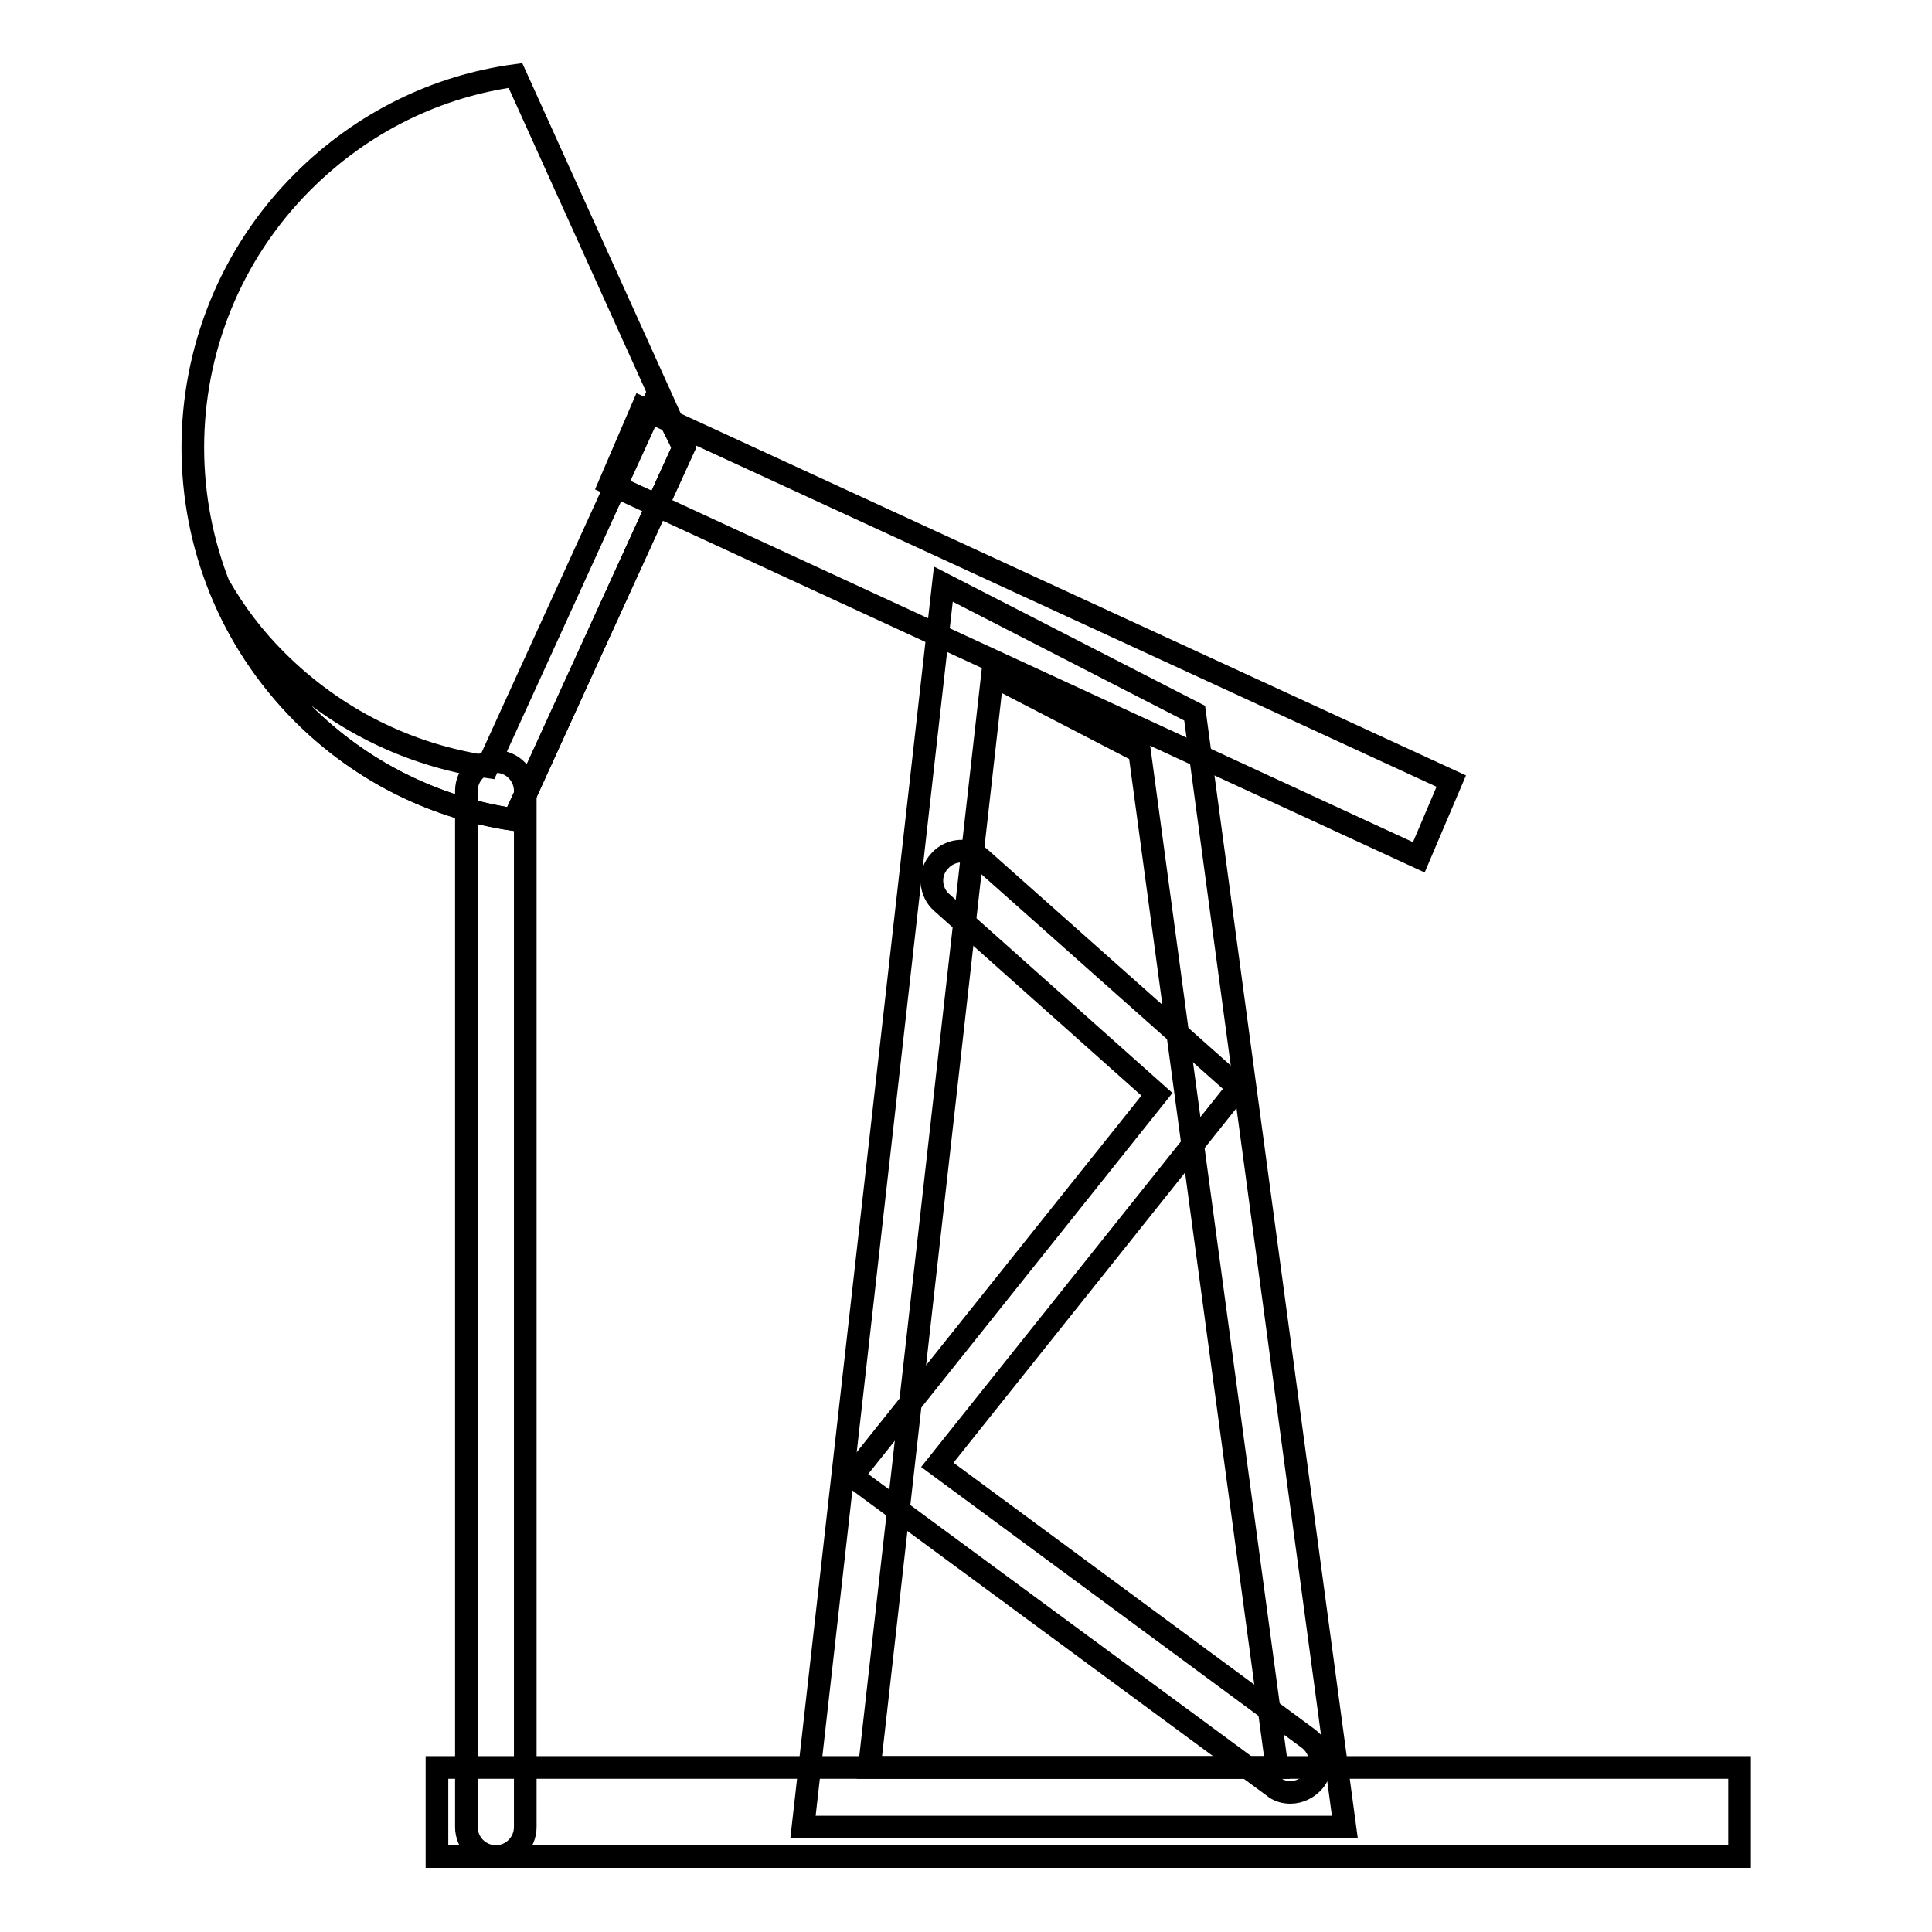
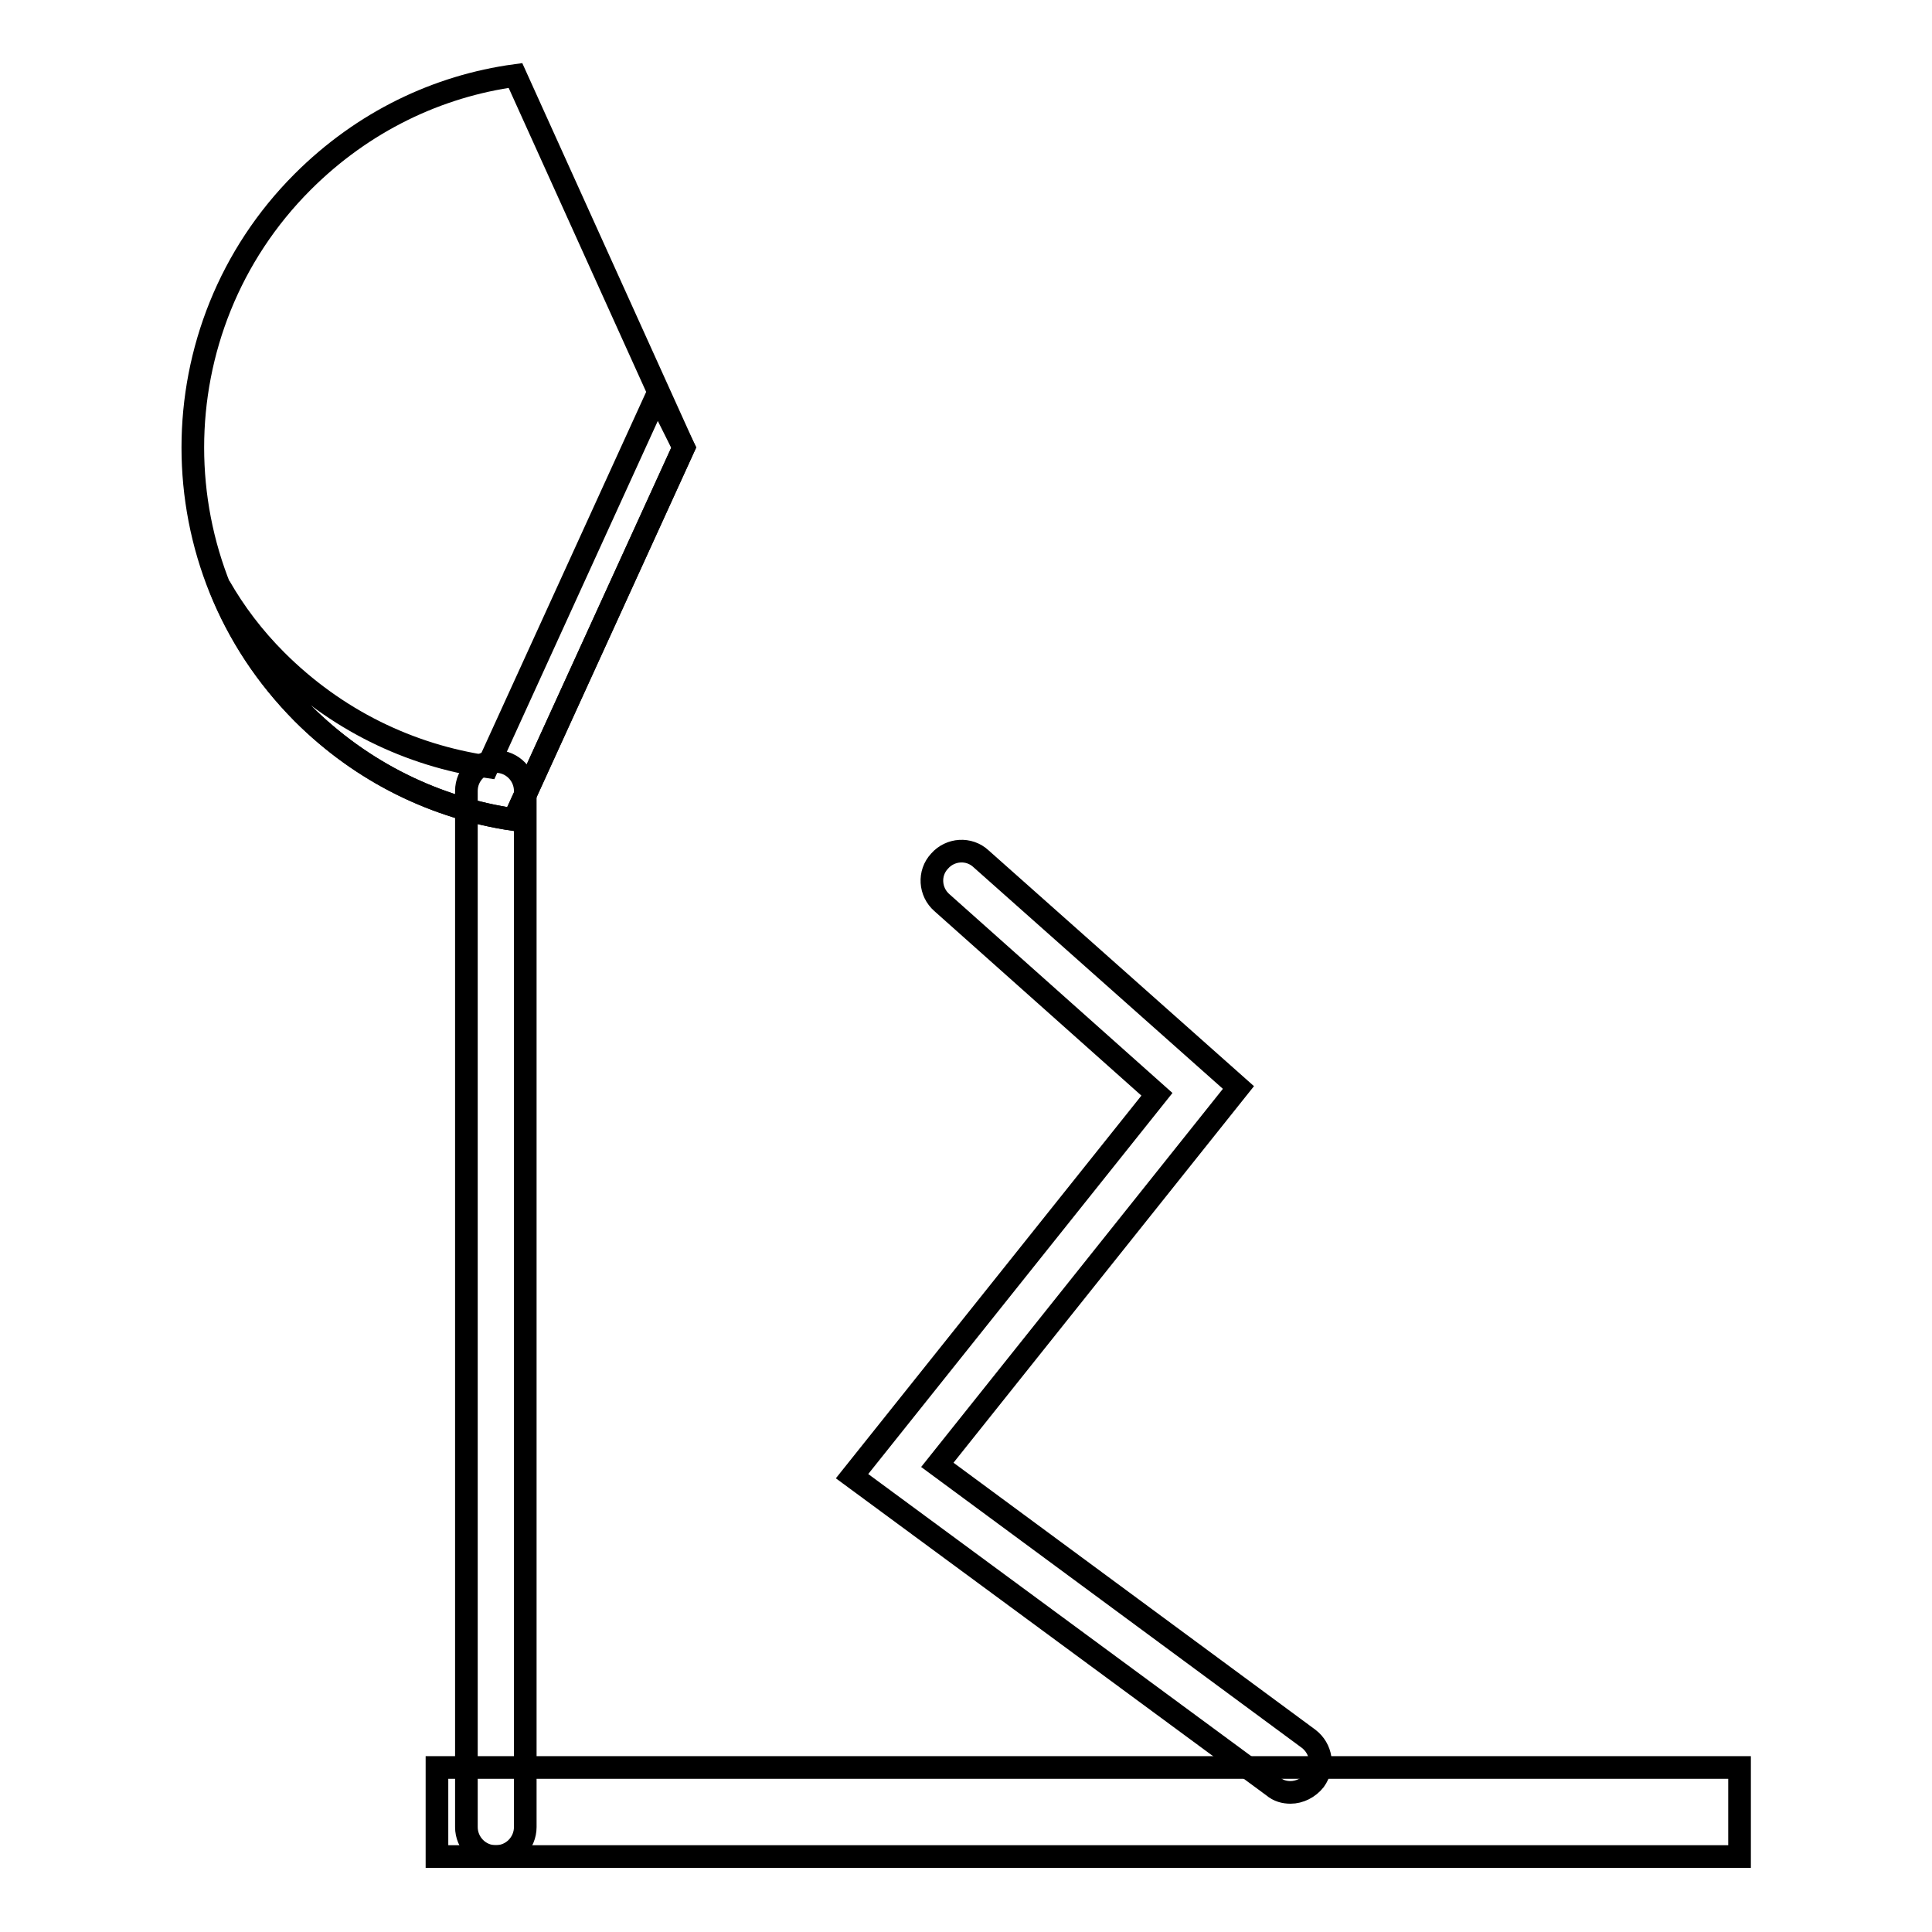
<svg xmlns="http://www.w3.org/2000/svg" version="1.1" x="0px" y="0px" viewBox="0 0 256 256" enable-background="new 0 0 256 256" xml:space="preserve">
  <g>
    <g>
-       <path stroke-width="3" fill-opacity="0" stroke="#000000" d="M178.2,242.1h-71.8L125,77.4l33.3,17.1L178.2,242.1z M115.2,234.2h54L151,99.6l-19.5-10.1L115.2,234.2z" />
      <path stroke-width="3" fill-opacity="0" stroke="#000000" d="M171,237.5c-0.8,0-1.6-0.2-2.3-0.8l-55.8-41.1l40.4-50.6l-28.5-25.4c-1.6-1.4-1.8-3.9-0.3-5.5c1.4-1.6,3.9-1.8,5.5-0.3l34.1,30.3l-39.9,50l49.2,36.3c1.7,1.3,2.1,3.7,0.8,5.5C173.4,236.9,172.2,237.5,171,237.5z" />
-       <path stroke-width="3" fill-opacity="0" stroke="#000000" d="M188,113.6L80.8,64.1l4.3-10l107.2,49.4L188,113.6z" />
      <path stroke-width="3" fill-opacity="0" stroke="#000000" d="M65.7,246c-2.2,0-3.9-1.8-3.9-3.9V104.8c0-2.2,1.8-3.9,3.9-3.9c2.2,0,3.9,1.8,3.9,3.9v137.3C69.6,244.2,67.9,246,65.7,246z" />
      <path stroke-width="3" fill-opacity="0" stroke="#000000" d="M68.1,108.6c-10.3-1.5-20.1-6.2-28-14.1c-19.4-19.4-19.4-51,0-70.4C48.1,16.1,58,11.4,68.3,10l22.3,49.3L68.1,108.6z" />
      <path stroke-width="3" fill-opacity="0" stroke="#000000" d="M87.1,52.3l-22.5,49.3c-10.3-1.5-20.1-6.2-28-14.1c-3-3-5.5-6.3-7.5-9.8c2.4,6.1,6.1,11.8,11,16.8c7.9,7.9,17.8,12.6,28,14.1l22.5-49.3L87.1,52.3z" />
      <path stroke-width="3" fill-opacity="0" stroke="#000000" d="M230.5,246H57.9v-11.8h172.6V246z" />
    </g>
  </g>
</svg>